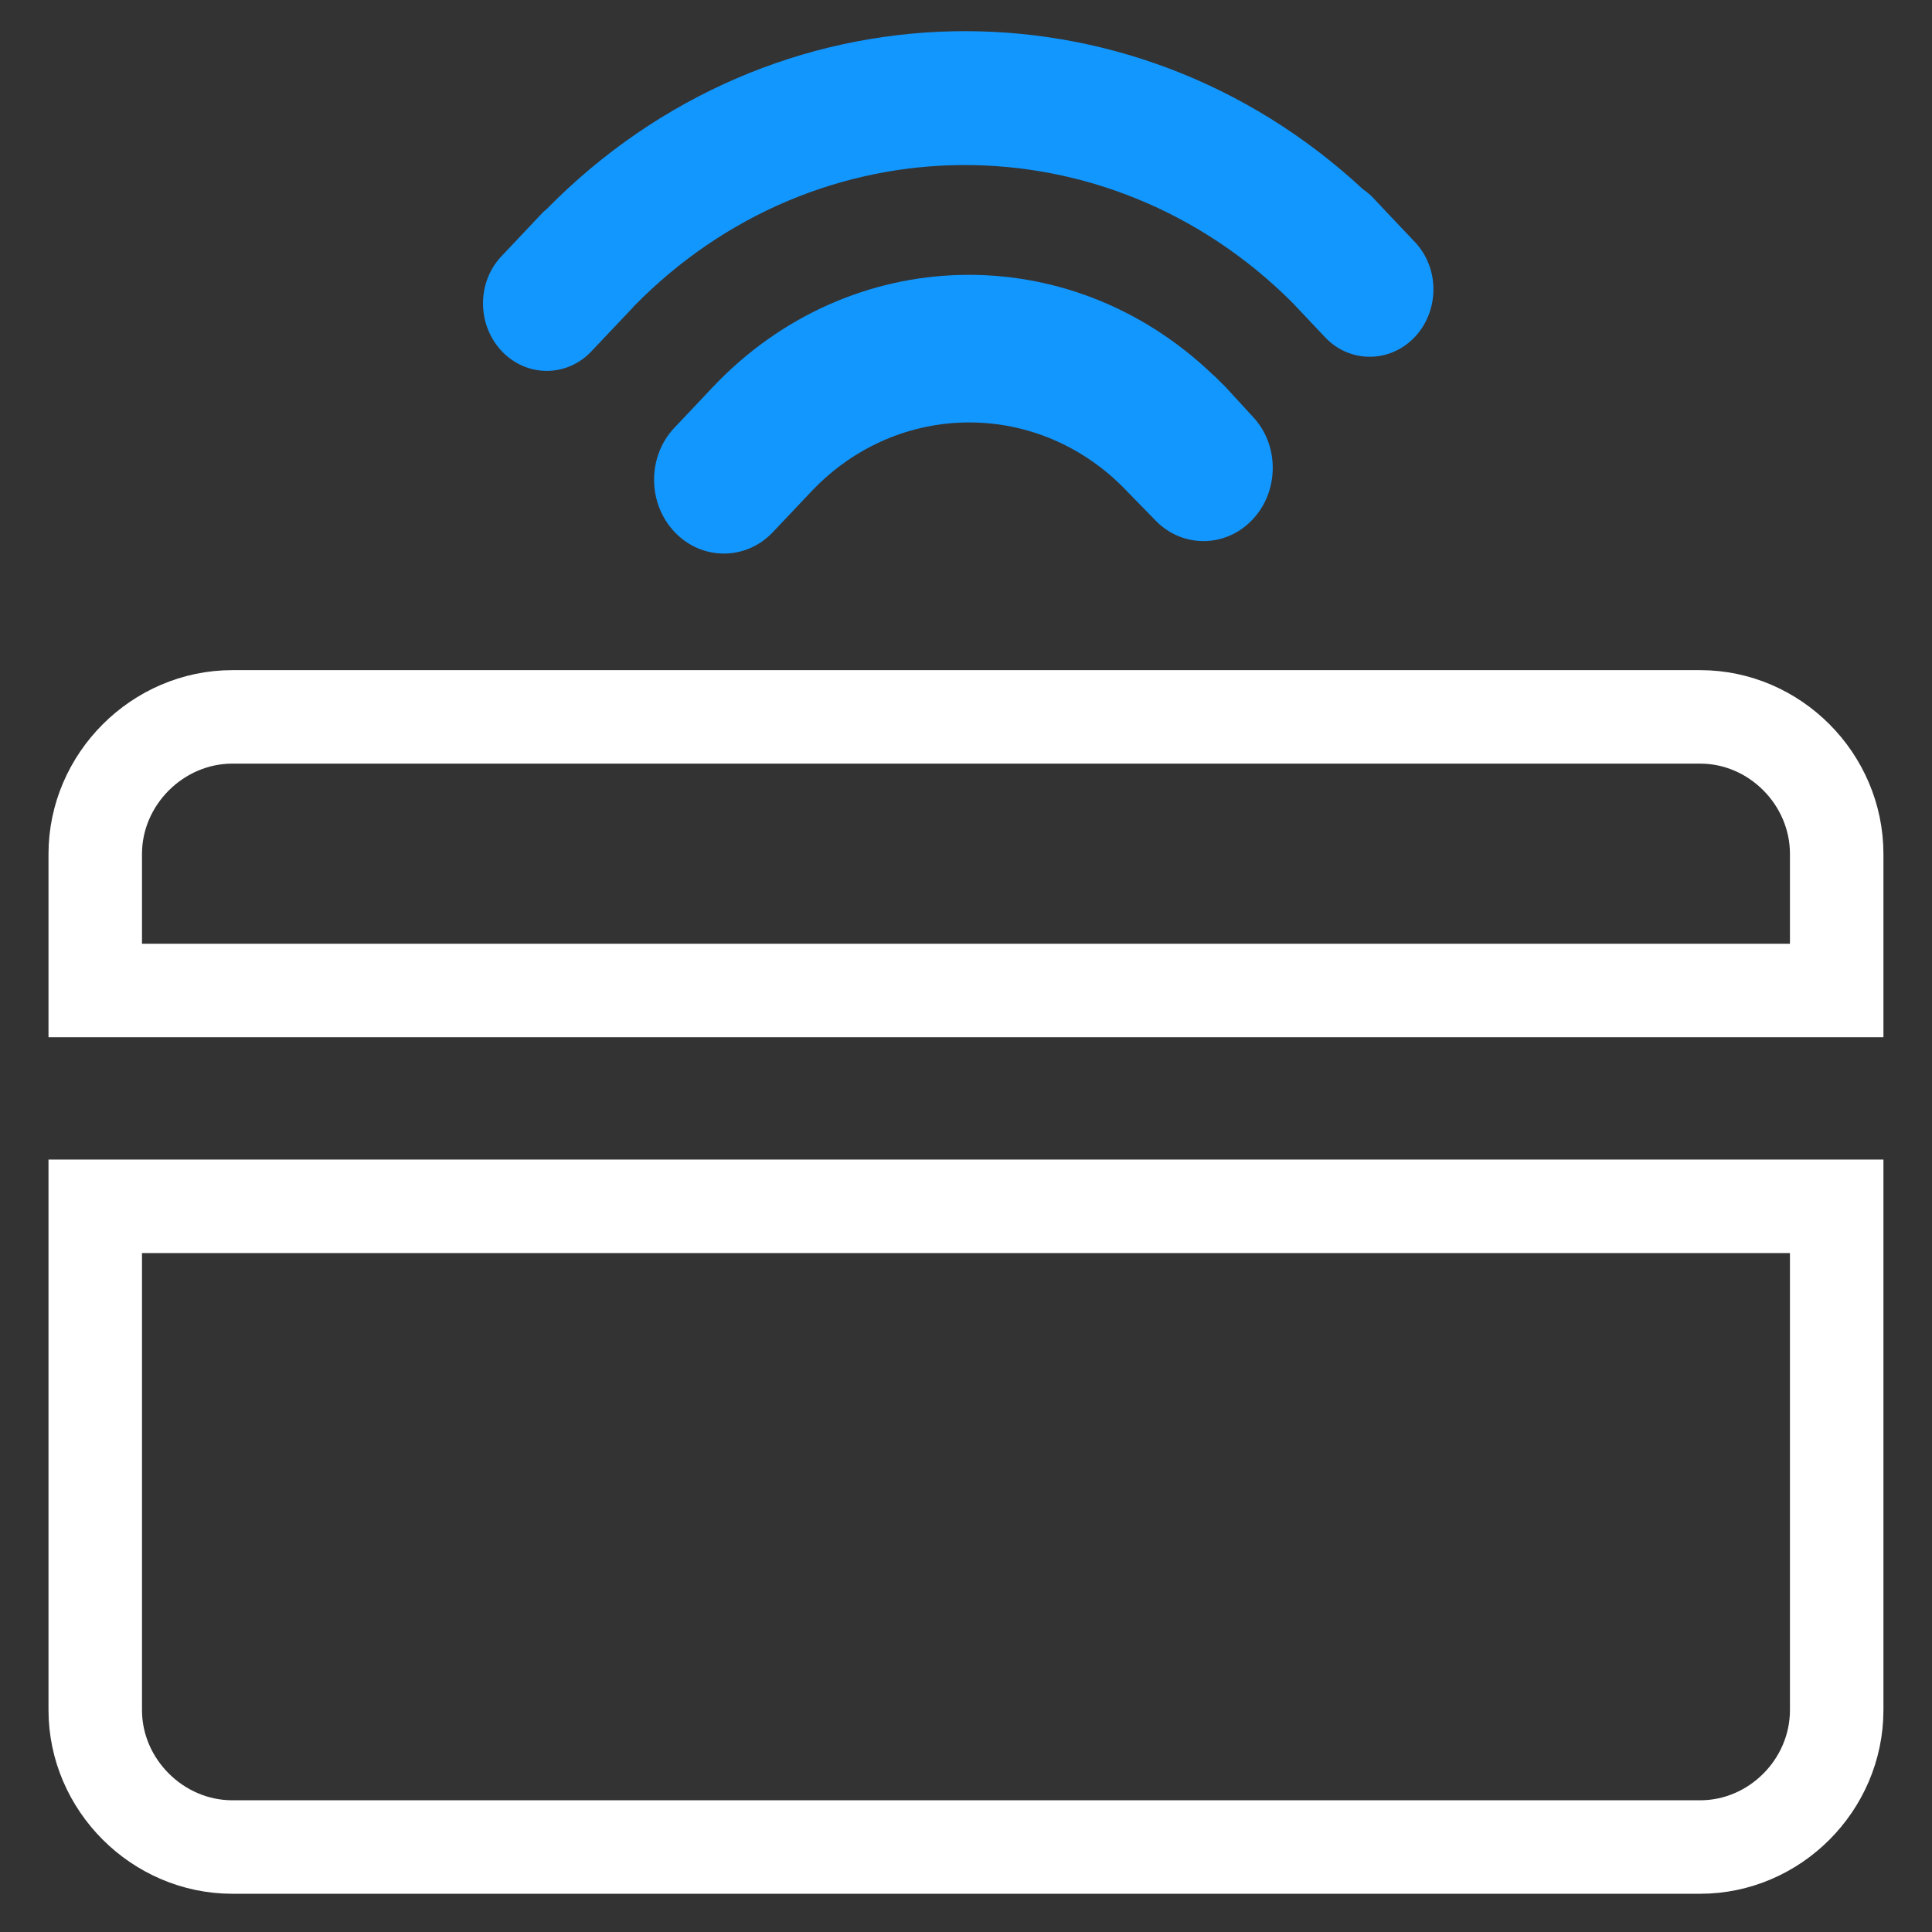
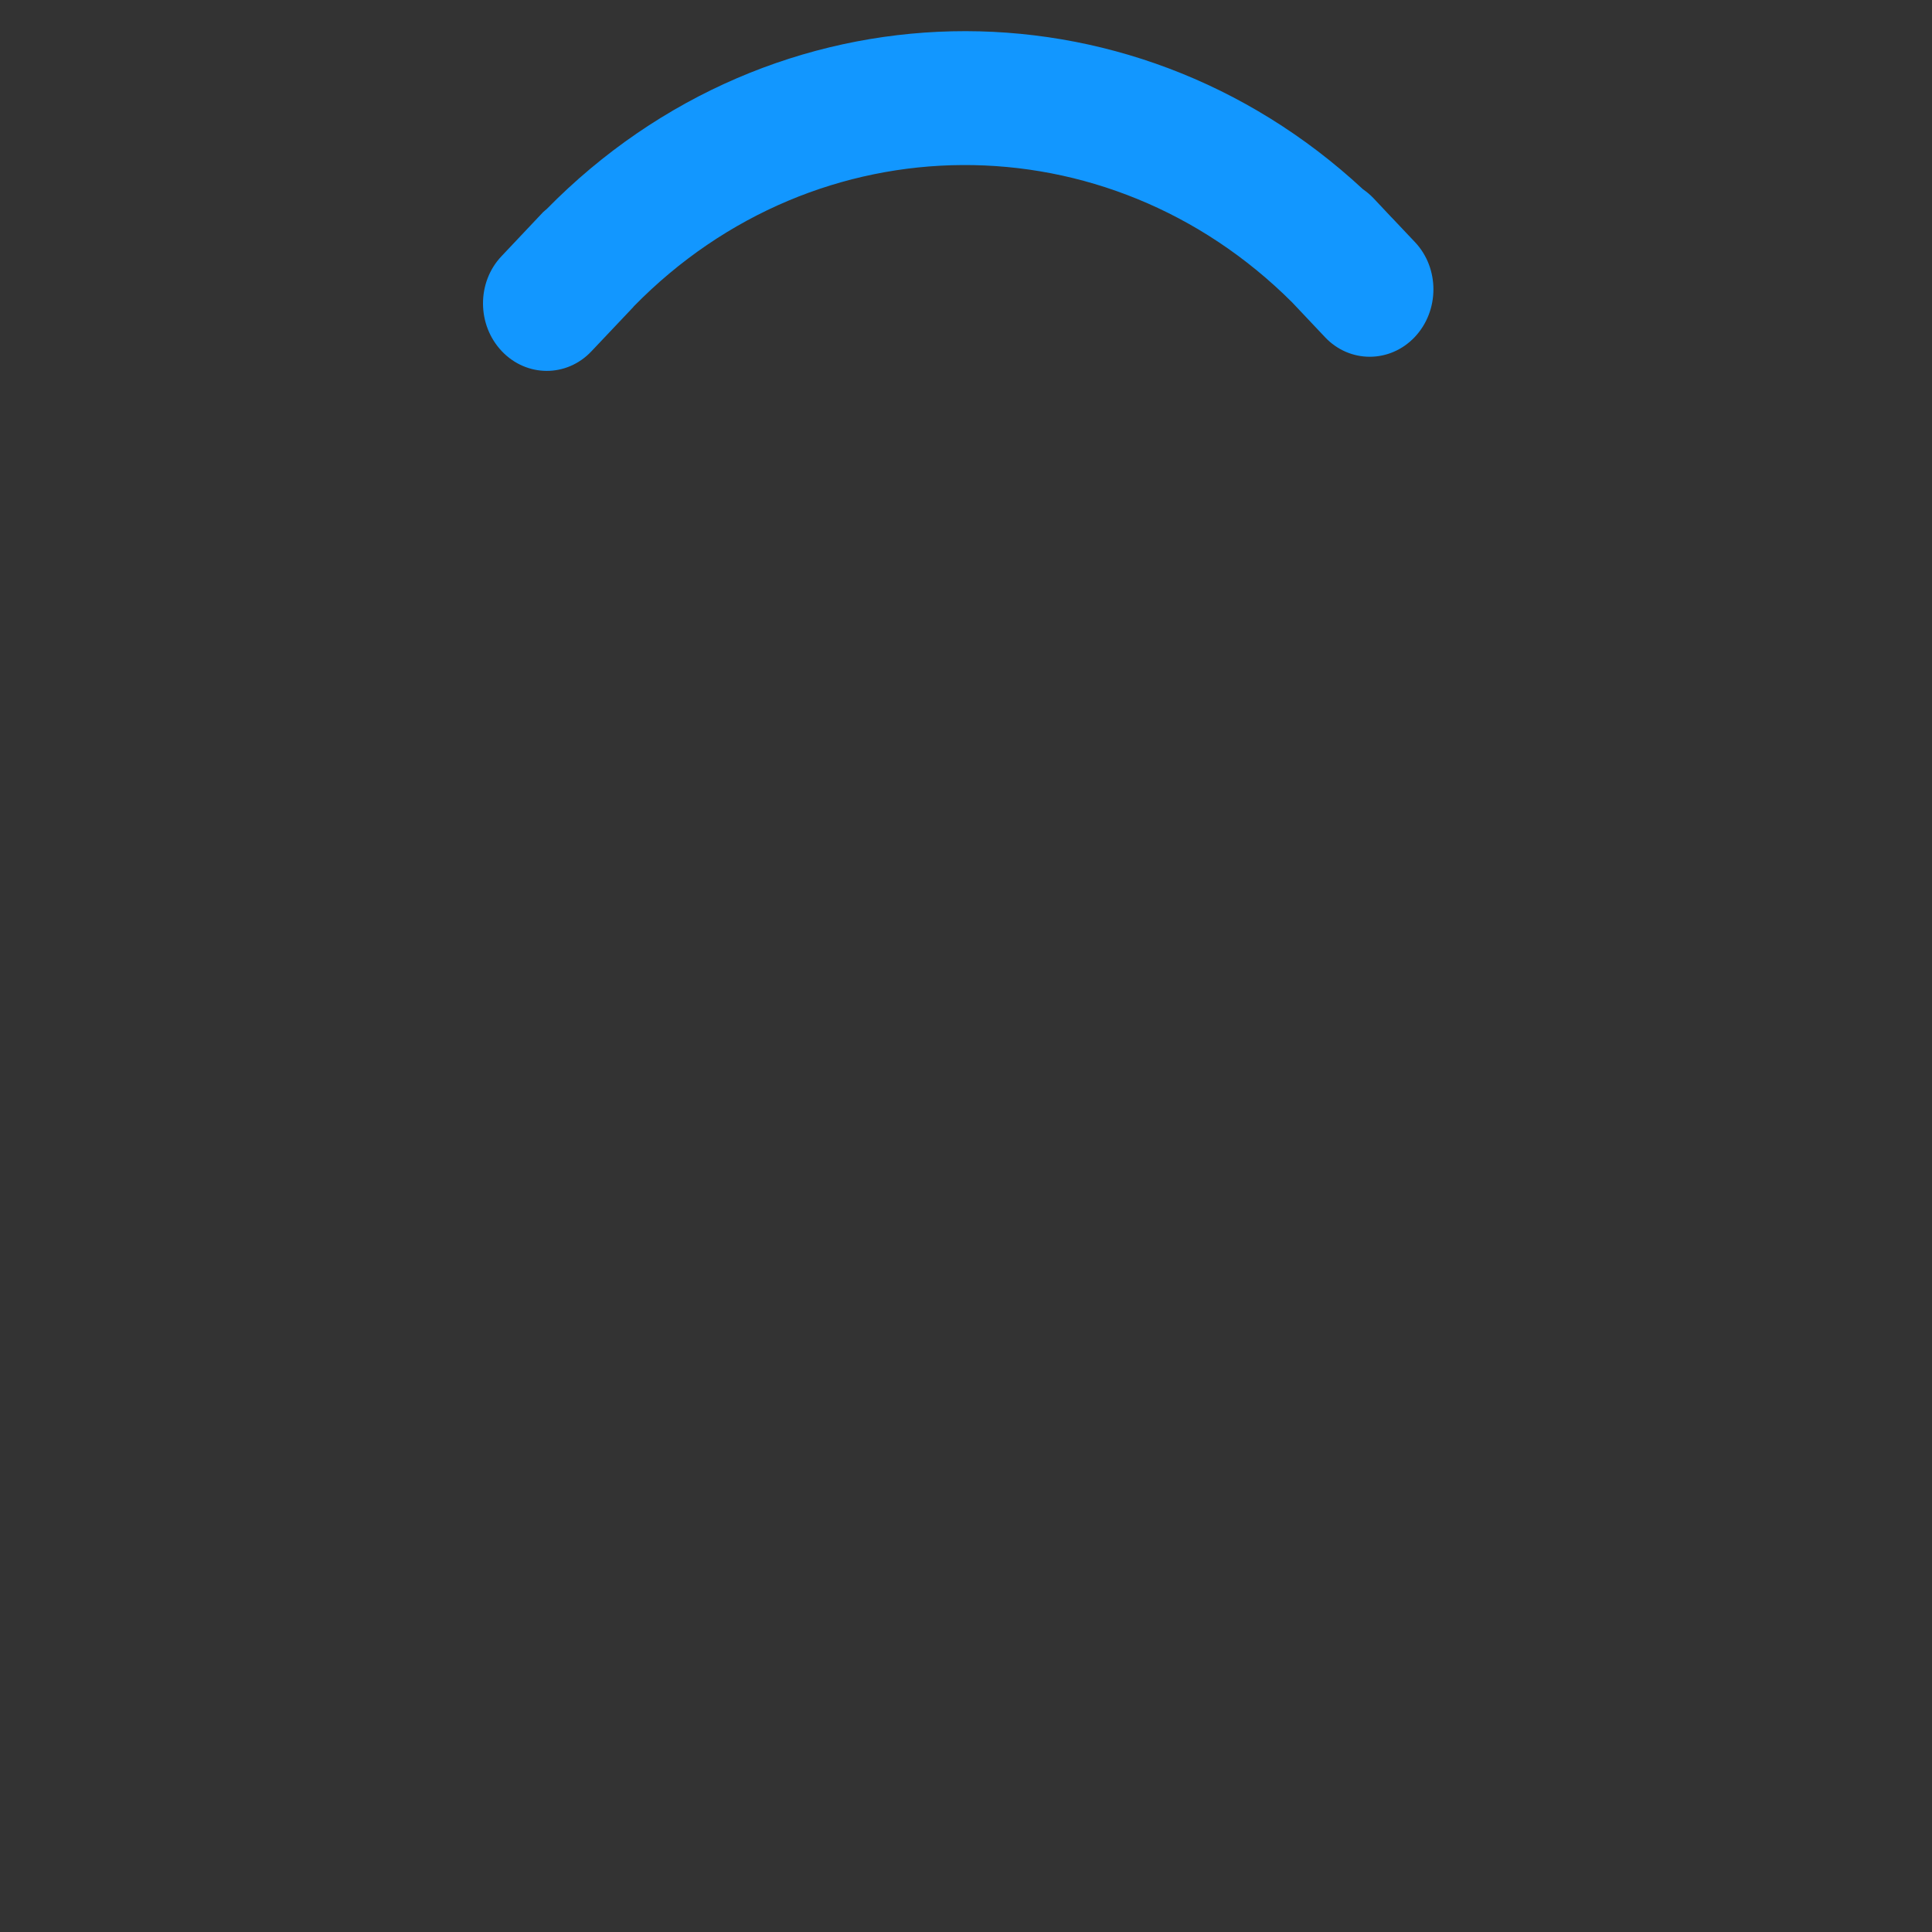
<svg xmlns="http://www.w3.org/2000/svg" width="124" height="124" viewBox="0 0 124 124" fill="none">
  <rect x="0" y="0" width="124" height="124" fill="#333333" stroke="none" />
-   <path d="M6.113 54.81C6.113 50.011 10.114 46.011 14.913 46.011H109.121C113.908 46.011 117.883 49.998 117.883 54.81V63.572H6.113V54.81ZM6.113 109.754V77.423H117.883V109.754C117.883 114.564 113.91 118.546 109.121 118.546H14.913C10.111 118.546 6.113 114.551 6.113 109.754Z" stroke="white" stroke-width="6" />
-   <path d="M78.677 24.858C78.571 24.744 78.459 24.641 78.35 24.535L78.03 24.215C77.977 24.156 77.919 24.113 77.851 24.057C68.636 15.201 54.533 15.553 45.739 24.855L44.708 25.949L43.28 27.459C41.541 29.299 41.55 32.297 43.292 34.14C45.037 35.989 47.871 35.992 49.607 34.152L52.069 31.548C57.662 25.635 66.759 25.635 72.349 31.545L74.126 33.366C75.848 35.187 78.656 35.184 80.386 33.35C81.223 32.468 81.684 31.29 81.687 30.038C81.69 28.792 81.235 27.615 80.398 26.735L78.677 24.858Z" fill="#1297FF" />
  <path d="M90.816 15.54L89.336 13.974C89.33 13.968 89.327 13.959 89.315 13.956L88.146 12.713C87.94 12.498 87.717 12.312 87.482 12.15C72.463 -1.798 49.618 -1.369 35.078 13.427C35.007 13.496 34.928 13.542 34.857 13.617L32.184 16.448C30.598 18.122 30.607 20.847 32.202 22.535C33.794 24.219 36.37 24.231 37.956 22.55L40.629 19.726C40.647 19.701 40.662 19.679 40.679 19.663C52.438 7.648 71.091 7.573 82.944 19.418L85.047 21.646C86.63 23.321 89.212 23.314 90.804 21.63C92.394 19.943 92.4 17.215 90.816 15.54Z" fill="#1297FF" />
</svg>